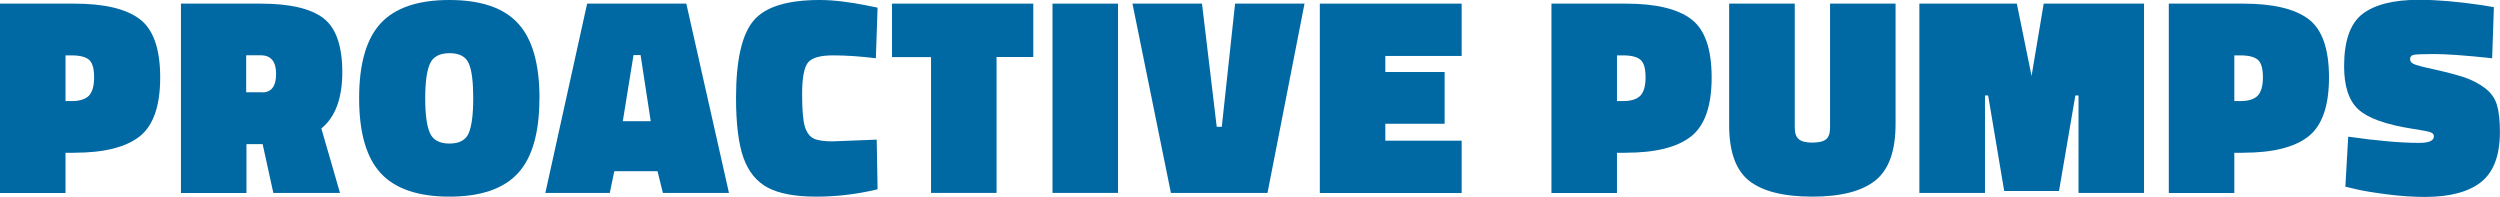
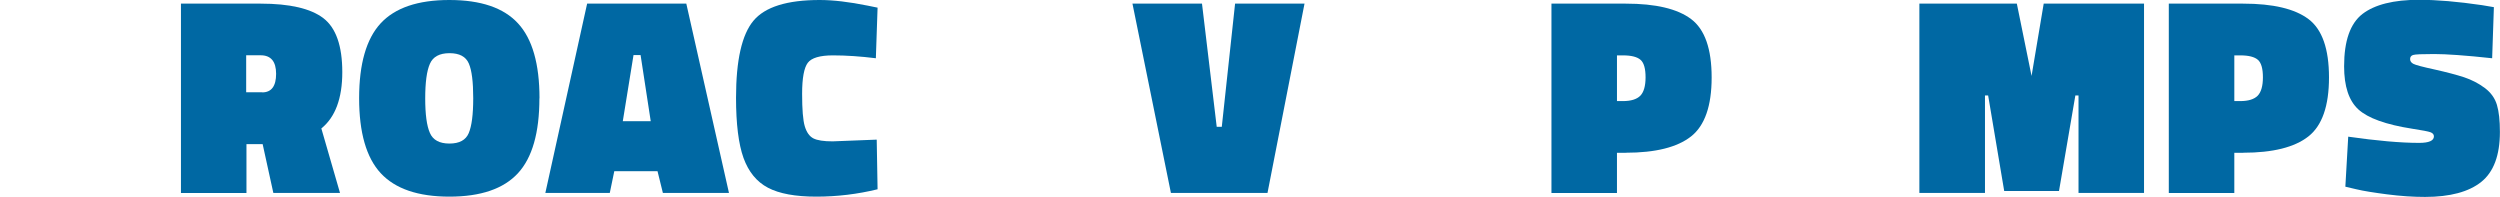
<svg xmlns="http://www.w3.org/2000/svg" id="Layer_2" viewBox="0 0 261.4 20.59">
  <defs>
    <style>.cls-1{fill:#0068a3;stroke-width:0px;}</style>
  </defs>
  <g id="Layer_1-2">
-     <path class="cls-1" d="m7.77,15.98h-.92v4.2H0V.38h7.77c3.13,0,5.41.54,6.84,1.62,1.43,1.08,2.14,3.12,2.14,6.1s-.72,5.04-2.16,6.17c-1.44,1.13-3.71,1.7-6.82,1.7Zm-.92-5.41h.62c.85,0,1.45-.19,1.82-.56.36-.37.55-1.01.55-1.92s-.17-1.52-.52-1.83c-.35-.31-.96-.47-1.85-.47h-.62v4.79Z" />
    <path class="cls-1" d="m27.45,15.07h-1.68v5.11h-6.85V.38h8.33c3.05,0,5.24.51,6.56,1.52,1.32,1.01,1.98,2.9,1.98,5.64s-.73,4.71-2.19,5.89l1.95,6.74h-6.97l-1.12-5.11Zm-.03-5.41c.96,0,1.45-.65,1.45-1.94s-.54-1.94-1.62-1.94h-1.51v3.87h1.68Z" />
    <path class="cls-1" d="m56.4,10.28c0,3.6-.75,6.22-2.25,7.84-1.5,1.62-3.88,2.44-7.16,2.44s-5.67-.82-7.18-2.45c-1.51-1.63-2.26-4.25-2.26-7.84s.75-6.2,2.25-7.83c1.5-1.62,3.89-2.44,7.18-2.44s5.68.81,7.18,2.44c1.5,1.62,2.25,4.24,2.25,7.84Zm-11.94,0c0,1.67.16,2.88.49,3.62.32.74,1,1.11,2.04,1.11s1.71-.36,2.02-1.09c.31-.73.47-1.94.47-3.65s-.15-2.92-.46-3.63c-.31-.72-.98-1.08-2.02-1.08s-1.73.37-2.05,1.11c-.33.74-.49,1.95-.49,3.62Z" />
    <path class="cls-1" d="m57.02,20.18L61.39.38h10.37l4.46,19.79h-6.91l-.56-2.27h-4.52l-.47,2.27h-6.74Zm9.22-14.42l-1.12,6.91h2.92l-1.06-6.91h-.74Z" />
    <path class="cls-1" d="m91.76,19.79c-2.09.51-4.22.77-6.41.77s-3.87-.31-5.05-.93c-1.18-.62-2.03-1.66-2.56-3.12-.52-1.46-.78-3.55-.78-6.29,0-3.92.61-6.6,1.82-8.05s3.52-2.17,6.93-2.17c1.42,0,3.09.2,5.02.59l1.03.21-.18,5.29c-1.62-.2-3.11-.3-4.48-.3s-2.25.26-2.64.78c-.39.52-.59,1.6-.59,3.24s.09,2.77.28,3.4c.19.63.49,1.05.9,1.26.41.21,1.08.31,2.01.31l4.61-.18.09,5.2Z" />
-     <path class="cls-1" d="m93.27,5.97V.38h14.77v5.58h-3.84v14.21h-6.85V5.97h-4.08Z" />
-     <path class="cls-1" d="m110.05,20.18V.38h6.85v19.79h-6.85Z" />
    <path class="cls-1" d="m136.4.38l-3.87,19.79h-10.1L118.41.38h7.27l1.54,12.88h.53l1.39-12.88h7.27Z" />
-     <path class="cls-1" d="m138,20.18V.38h14.83v5.47h-7.98v1.68h6.2v5.41h-6.2v1.77h7.98v5.47h-14.83Z" />
    <path class="cls-1" d="m169.99,15.98h-.92v4.2h-6.85V.38h7.77c3.13,0,5.41.54,6.84,1.62,1.43,1.08,2.14,3.12,2.14,6.1s-.72,5.04-2.16,6.17c-1.44,1.13-3.71,1.7-6.82,1.7Zm-.92-5.41h.62c.85,0,1.45-.19,1.82-.56.36-.37.55-1.01.55-1.92s-.17-1.52-.52-1.83c-.35-.31-.96-.47-1.85-.47h-.62v4.79Z" />
-     <path class="cls-1" d="m187.66.38v12.97c0,.57.14.98.43,1.21.29.24.76.35,1.43.35s1.14-.12,1.42-.35.41-.64.41-1.21V.38h6.85v12.59c0,2.8-.7,4.76-2.1,5.89-1.4,1.13-3.6,1.7-6.6,1.7s-5.2-.55-6.6-1.65c-1.4-1.1-2.1-3.04-2.1-5.82V.38h6.85Z" />
    <path class="cls-1" d="m200.69,20.18V.38h10.19l1.54,7.56,1.27-7.56h10.49v19.79h-6.85v-10.19h-.33l-1.71,9.99h-5.73l-1.68-9.99h-.33v10.19h-6.85Z" />
    <path class="cls-1" d="m234.54,15.98h-.92v4.2h-6.85V.38h7.77c3.13,0,5.41.54,6.84,1.62,1.43,1.08,2.14,3.12,2.14,6.1s-.72,5.04-2.16,6.17c-1.44,1.13-3.71,1.7-6.82,1.7Zm-.92-5.41h.62c.85,0,1.45-.19,1.82-.56.36-.37.55-1.01.55-1.92s-.17-1.52-.52-1.83c-.35-.31-.96-.47-1.85-.47h-.62v4.79Z" />
    <path class="cls-1" d="m260.57,6.09c-2.78-.3-4.8-.44-6.06-.44s-1.99.03-2.2.1c-.21.07-.31.21-.31.43s.12.38.35.5.98.32,2.23.59c1.25.28,2.27.55,3.07.81.8.27,1.52.64,2.16,1.12.64.48,1.06,1.07,1.27,1.77.21.7.31,1.64.31,2.82,0,2.44-.65,4.19-1.95,5.23-1.3,1.04-3.26,1.57-5.88,1.57-1.26,0-2.58-.09-3.97-.27-1.39-.18-2.46-.35-3.21-.53l-1.15-.27.3-5.23c3.01.43,5.48.65,7.42.65,1.02,0,1.54-.23,1.54-.68,0-.2-.12-.34-.35-.43-.24-.09-.88-.21-1.92-.37-2.76-.43-4.63-1.11-5.63-2.02-1-.92-1.49-2.42-1.49-4.51,0-2.66.64-4.48,1.92-5.47,1.28-.98,3.25-1.48,5.91-1.48,1.87,0,4.07.19,6.59.56l1.24.21-.18,5.32Z" />
  </g>
</svg>